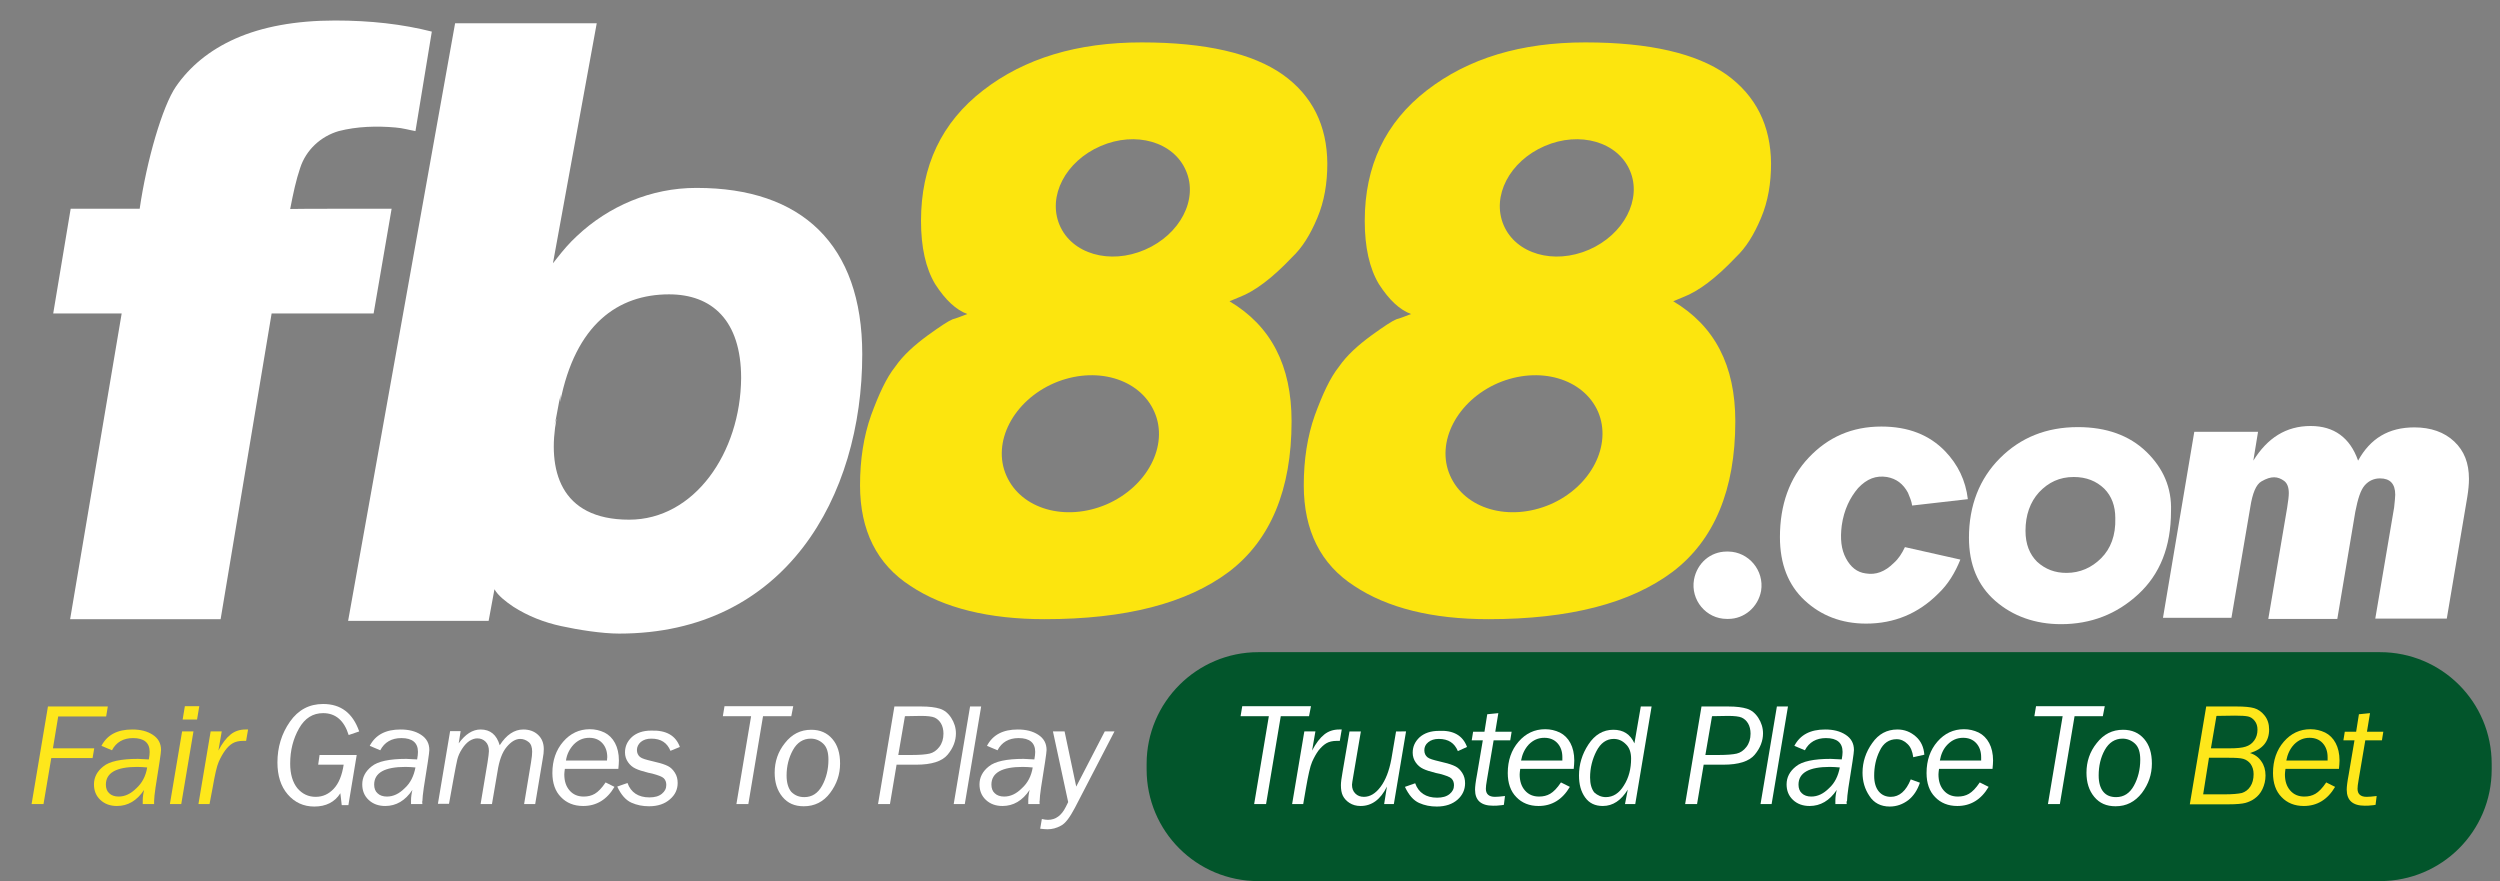
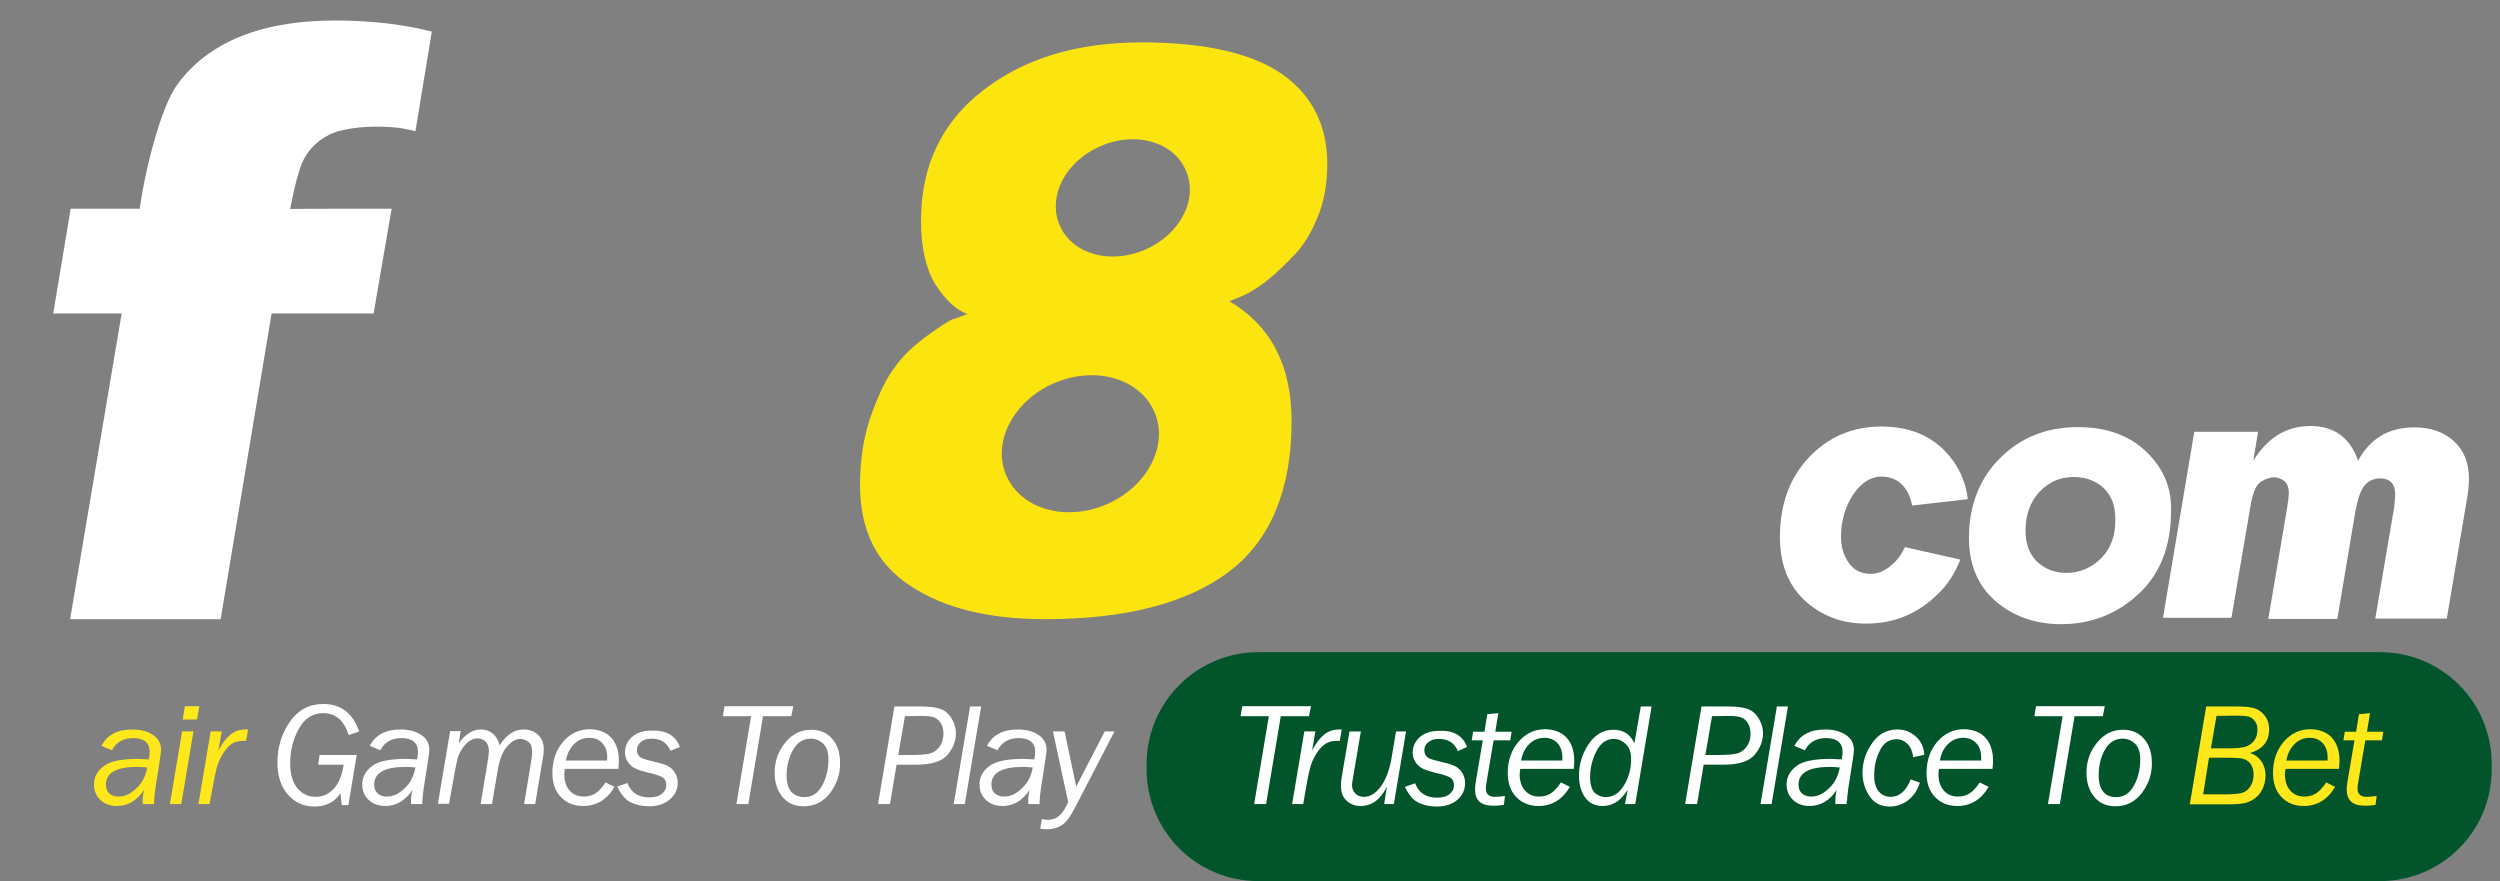
<svg xmlns="http://www.w3.org/2000/svg" version="1.1" id="Layer_1" x="0px" y="0px" viewBox="0 0 902 318" style="enable-background:new 0 0 902 318;" xml:space="preserve">
  <rect x="0" y="0" width="902" height="318" fill="#808080" stroke="none" />
  <style type="text/css">
	.st0{fill-rule:evenodd;clip-rule:evenodd;fill:#02552B;}
	.st1{fill:#FEE71B;}
	.st2{fill:#FFFFFF;}
	.st3{fill:#FCE50E;}
</style>
  <g id="XMLID_1_">
    <path id="XMLID_113_" class="st0" d="M454,235.3h404.7c22.3,0,40.3,18,40.3,40.3v2c0,22.3-18,40.3-40.3,40.3H454   c-22.3,0-40.3-18-40.3-40.3v-2C413.7,253.4,431.8,235.3,454,235.3z" />
    <g id="XMLID_15_">
-       <path id="XMLID_32_" class="st1" d="M18.5,273.5l-2.8,16.6h-4.3l5.9-35.2h21.6l-0.6,3.6H21L19.1,270h14.9l-0.6,3.5H18.5z" />
      <path id="XMLID_34_" class="st1" d="M55.6,290.1h-4.1c0-0.5,0-1,0-1.3c0-1.3,0.2-2.6,0.5-3.8c-2.6,3.9-5.9,5.8-9.8,5.8    c-2.4,0-4.4-0.7-6-2.2s-2.3-3.4-2.3-5.6c0-2.5,1.1-4.7,3.4-6.5c2.2-1.8,6.4-2.7,12.5-2.7c0.6,0,1.9,0.1,3.9,0.2    c0.2-1.1,0.3-2,0.3-2.7c0-3.3-2-5-6-5c-3.5,0-6.1,1.5-7.6,4.4l-3.8-1.6c2.1-4,5.8-5.9,11.1-5.9c3,0,5.4,0.6,7.4,1.9    c2,1.3,3,3.1,3,5.5c0,1-0.7,5.5-2,13.6c-0.3,2.2-0.5,3.8-0.5,4.8C55.6,289.1,55.6,289.5,55.6,290.1z M53.1,276.9    c-1.2-0.1-2.4-0.2-3.6-0.2c-7.5,0-11.3,2.1-11.3,6.4c0,1.3,0.4,2.4,1.2,3.1c0.8,0.8,2,1.2,3.4,1.2c2.3,0,4.4-1,6.4-3    C51.3,282.5,52.6,280,53.1,276.9z" />
      <path id="XMLID_37_" class="st1" d="M65.4,290.1h-4.1l4.4-26.2h4.1L65.4,290.1z M71.1,259.6h-5.2l0.8-4.8h5.2L71.1,259.6z" />
      <path id="XMLID_40_" class="st1" d="M75.6,290.1h-4l4.4-26.2h4l-1.2,6.9c1.4-2.7,2.9-4.6,4.4-5.8c1.5-1.2,3.3-1.8,5.4-1.8    c0.3,0,0.6,0,0.9,0l-0.7,4.1l-1,0c-1.6,0-2.9,0.3-3.9,0.9c-1,0.6-1.9,1.5-2.7,2.6c-0.8,1.1-1.6,2.5-2.3,4.1    c-0.7,1.6-1.4,4.8-2.2,9.4L75.6,290.1z" />
      <path id="XMLID_42_" class="st2" d="M115.3,272.4h13.4l-3,18.1h-2.4l-0.5-4.3c-2,3.2-5.2,4.8-9.4,4.8c-3.9,0-7.1-1.5-9.6-4.4    c-2.5-2.9-3.7-6.8-3.7-11.5c0-5.5,1.5-10.4,4.5-14.7c3-4.3,7-6.4,12-6.4c6.4,0,10.7,3.3,13,9.9l-3.8,1.3c-1.6-5.2-4.7-7.9-9.2-7.9    c-3.7,0-6.6,1.8-8.7,5.5c-2.1,3.7-3.2,7.9-3.2,12.7c0,3.8,0.9,6.8,2.6,8.9c1.8,2.1,4,3.1,6.6,3.1c2.6,0,4.7-1,6.5-2.9    c1.8-1.9,3-4.8,3.6-8.7h-9.2L115.3,272.4z" />
      <path id="XMLID_44_" class="st2" d="M152.4,290.1h-4.1c0-0.5,0-1,0-1.3c0-1.3,0.2-2.6,0.5-3.8c-2.6,3.9-5.9,5.8-9.8,5.8    c-2.4,0-4.4-0.7-6-2.2c-1.6-1.5-2.3-3.4-2.3-5.6c0-2.5,1.1-4.7,3.4-6.5c2.2-1.8,6.4-2.7,12.5-2.7c0.6,0,1.9,0.1,3.9,0.2    c0.2-1.1,0.3-2,0.3-2.7c0-3.3-2-5-6-5c-3.5,0-6.1,1.5-7.6,4.4l-3.8-1.6c2.1-4,5.8-5.9,11.1-5.9c3,0,5.4,0.6,7.4,1.9    c2,1.3,3,3.1,3,5.5c0,1-0.7,5.5-2,13.6c-0.3,2.2-0.5,3.8-0.5,4.8C152.3,289.1,152.3,289.5,152.4,290.1z M149.9,276.9    c-1.2-0.1-2.4-0.2-3.6-0.2c-7.5,0-11.3,2.1-11.3,6.4c0,1.3,0.4,2.4,1.2,3.1c0.8,0.8,2,1.2,3.4,1.2c2.3,0,4.4-1,6.4-3    C148.1,282.5,149.3,280,149.9,276.9z" />
      <path id="XMLID_47_" class="st2" d="M193.1,290.1h-4l2.5-15.1c0.3-1.7,0.4-3,0.4-3.8c0-1.6-0.4-2.8-1.3-3.5    c-0.9-0.7-1.9-1.1-3-1.1c-1.7,0-3.3,1-4.9,2.9c-1.6,1.9-2.7,4.9-3.3,8.9l-2,11.7h-4.1l2.5-15c0.3-2,0.5-3.4,0.5-4.1    c0-1.5-0.4-2.6-1.2-3.4c-0.8-0.8-1.8-1.2-3-1.2c-0.9,0-1.8,0.3-2.8,0.9c-0.9,0.6-1.8,1.5-2.7,2.9c-0.9,1.4-1.4,2.6-1.7,3.8    c-0.3,1.2-0.7,3.4-1.3,6.6l-1.7,9.4H158l4.4-26.2h3.8l-0.7,4.4c2.4-3.3,5-5,7.9-5c3.5,0,5.8,1.9,6.9,5.7c2.4-3.8,5.3-5.7,8.5-5.7    c2.1,0,3.9,0.6,5.3,1.9c1.4,1.3,2.1,3,2.1,5.2c0,0.9-0.1,2.1-0.4,3.6L193.1,290.1z" />
      <path id="XMLID_49_" class="st2" d="M221.7,283.9c-2.7,4.6-6.5,6.9-11.3,6.9c-3.3,0-6-1.1-8-3.2c-2.1-2.1-3.1-5.1-3.1-8.7    c0-4.5,1.3-8.3,3.9-11.3s5.8-4.5,9.6-4.5c1.9,0,3.6,0.4,5.3,1.2c1.6,0.8,2.9,2.1,3.8,3.8c0.9,1.7,1.4,3.8,1.4,6.3    c0,0.9-0.1,1.9-0.2,3h-19.3c-0.1,0.8-0.2,1.5-0.2,2c0,2.4,0.6,4.3,1.9,5.8c1.3,1.5,3,2.2,5.1,2.2c1.5,0,2.8-0.3,4-1    c1.2-0.7,2.5-2,3.9-4.1L221.7,283.9z M204.2,274.4H219c0-0.5,0.1-1,0.1-1.2c0-2.1-0.6-3.8-1.8-5.1c-1.2-1.3-2.8-1.9-4.7-1.9    c-2.2,0-4,0.8-5.6,2.4C205.5,270.2,204.5,272.2,204.2,274.4z" />
      <path id="XMLID_52_" class="st2" d="M245.3,269.5l-3.4,1.4c-1.2-2.9-3.4-4.4-6.9-4.4c-1.6,0-2.8,0.4-3.8,1.2    c-0.9,0.8-1.4,1.8-1.4,2.9c0,1.1,0.4,1.9,1.1,2.5s2.2,1,4.3,1.5l1.6,0.4c1.8,0.4,3.2,0.9,4.2,1.4c1,0.5,1.8,1.3,2.5,2.4    c0.7,1.1,1,2.3,1,3.7c0,2.3-0.9,4.3-2.8,5.9c-1.8,1.6-4.3,2.5-7.5,2.5c-2.3,0-4.4-0.4-6.4-1.3c-2-0.9-3.7-2.8-5.1-5.8l3.7-1.3    c1.2,3.4,3.9,5.2,7.9,5.2c1.9,0,3.4-0.4,4.5-1.3c1.1-0.9,1.6-1.9,1.6-3.2c0-1-0.3-1.8-0.9-2.4c-0.6-0.6-2-1.1-4.2-1.7l-1.4-0.3    c-2-0.5-3.6-1-4.6-1.5c-1.1-0.5-2-1.3-2.7-2.3c-0.7-1-1.1-2.2-1.1-3.5c0-2.2,0.8-4,2.5-5.6c1.7-1.5,4-2.3,6.9-2.3    C240.4,263.4,243.8,265.4,245.3,269.5z" />
      <path id="XMLID_54_" class="st2" d="M285.5,258.4h-10.2l-5.3,31.7h-4.3l5.3-31.7h-10.2l0.6-3.6h24.8L285.5,258.4z" />
      <path id="XMLID_56_" class="st2" d="M290,290.9c-3.3,0-5.8-1.1-7.7-3.4c-1.9-2.3-2.8-5.2-2.8-8.7c0-4,1.2-7.6,3.7-10.7    c2.5-3.2,5.6-4.8,9.5-4.8c3.2,0,5.7,1.1,7.6,3.3c1.9,2.2,2.8,5.1,2.8,8.9c0,3.9-1.2,7.4-3.6,10.6    C297.1,289.3,293.9,290.9,290,290.9z M290.2,287.6c2.8,0,4.9-1.4,6.4-4.1c1.5-2.7,2.3-5.9,2.3-9.4c0-2.7-0.6-4.6-1.9-5.8    c-1.3-1.2-2.8-1.8-4.5-1.8c-2.7,0-4.9,1.4-6.4,4.1c-1.5,2.7-2.3,5.8-2.3,9.2c0,2.6,0.6,4.6,1.7,5.9    C286.8,287,288.3,287.6,290.2,287.6z" />
      <path id="XMLID_59_" class="st2" d="M323.5,275.8l-2.4,14.3h-4.3l5.9-35.2h9.7c2.9,0,5.1,0.3,6.7,0.8c1.6,0.5,3,1.6,4.1,3.3    c1.1,1.7,1.7,3.6,1.7,5.6c0,2.7-1,5.3-3,7.7c-2,2.4-5.8,3.6-11.3,3.6H323.5z M324.1,272.4h4.8c3,0,5.2-0.2,6.5-0.5    c1.3-0.3,2.5-1.1,3.5-2.4c1-1.3,1.5-2.9,1.5-4.8c0-1.4-0.3-2.7-0.9-3.7s-1.4-1.7-2.3-2.1s-2.6-0.6-4.9-0.6l-5.8,0.1L324.1,272.4z" />
      <path id="XMLID_62_" class="st2" d="M354,254.9l-5.9,35.2h-4l5.9-35.2H354z" />
      <path id="XMLID_64_" class="st2" d="M375.1,290.1H371c0-0.5,0-1,0-1.3c0-1.3,0.2-2.6,0.5-3.8c-2.6,3.9-5.9,5.8-9.8,5.8    c-2.4,0-4.4-0.7-6-2.2s-2.3-3.4-2.3-5.6c0-2.5,1.1-4.7,3.4-6.5c2.2-1.8,6.4-2.7,12.5-2.7c0.6,0,1.9,0.1,3.9,0.2    c0.2-1.1,0.3-2,0.3-2.7c0-3.3-2-5-6-5c-3.5,0-6.1,1.5-7.6,4.4l-3.8-1.6c2.1-4,5.8-5.9,11.1-5.9c3,0,5.4,0.6,7.4,1.9    c2,1.3,3,3.1,3,5.5c0,1-0.7,5.5-2,13.6c-0.3,2.2-0.5,3.8-0.5,4.8C375,289.1,375.1,289.5,375.1,290.1z M372.6,276.9    c-1.2-0.1-2.4-0.2-3.6-0.2c-7.5,0-11.3,2.1-11.3,6.4c0,1.3,0.4,2.4,1.2,3.1c0.8,0.8,2,1.2,3.4,1.2c2.3,0,4.4-1,6.4-3    C370.8,282.5,372.1,280,372.6,276.9z" />
      <path id="XMLID_67_" class="st2" d="M402.1,263.9l-14.3,27.6c-1.8,3.4-3.4,5.6-5,6.4c-1.6,0.9-3.2,1.3-4.9,1.3    c-0.7,0-1.6-0.1-2.6-0.2l0.6-3.5c0.9,0.2,1.6,0.3,2.2,0.3c2.8,0,4.9-1.6,6.4-4.6l0.9-1.8l-5.5-25.5h4.2l4.2,19.9l10.3-19.9H402.1z    " />
      <path id="XMLID_69_" class="st2" d="M472.3,258.4h-10.2l-5.3,31.7h-4.3l5.3-31.7h-10.2l0.6-3.6h24.8L472.3,258.4z" />
      <path id="XMLID_71_" class="st2" d="M470.2,290.1h-4l4.4-26.2h4l-1.2,6.9c1.4-2.7,2.9-4.6,4.4-5.8c1.5-1.2,3.3-1.8,5.4-1.8    c0.3,0,0.6,0,0.9,0l-0.7,4.1l-1,0c-1.6,0-2.9,0.3-3.9,0.9c-1,0.6-1.9,1.5-2.8,2.6c-0.8,1.1-1.6,2.5-2.3,4.1    c-0.7,1.6-1.4,4.8-2.2,9.4L470.2,290.1z" />
      <path id="XMLID_73_" class="st2" d="M507.3,263.9l-4.4,26.2h-3.5l1-6.3c-2.3,4.7-5.5,7-9.5,7c-1.6,0-2.9-0.4-4-1.1    c-1.1-0.7-1.9-1.6-2.4-2.6c-0.5-1-0.7-2.3-0.7-3.8c0-1,0.2-2.6,0.6-4.8l2.5-14.6h4.1l-2.7,15.9c-0.3,1.8-0.5,2.9-0.5,3.3    c0,1.4,0.4,2.4,1.2,3.2c0.8,0.8,1.8,1.2,3.1,1.2c2.2,0,4.2-1.2,6-3.6c1.8-2.4,3.1-5.7,3.9-10l1.7-10H507.3z" />
      <path id="XMLID_75_" class="st2" d="M529.3,269.5L526,271c-1.2-2.9-3.4-4.4-6.9-4.4c-1.6,0-2.8,0.4-3.8,1.2s-1.4,1.8-1.4,2.9    c0,1.1,0.4,1.9,1.1,2.5s2.2,1,4.3,1.5l1.6,0.4c1.8,0.4,3.2,0.9,4.2,1.4c1,0.5,1.8,1.3,2.5,2.4c0.7,1.1,1,2.3,1,3.7    c0,2.3-0.9,4.3-2.7,5.9c-1.8,1.6-4.3,2.5-7.5,2.5c-2.3,0-4.4-0.4-6.4-1.3c-2-0.9-3.7-2.8-5.1-5.8l3.7-1.3c1.2,3.4,3.9,5.2,7.9,5.2    c1.9,0,3.4-0.4,4.5-1.3c1.1-0.9,1.6-1.9,1.6-3.2c0-1-0.3-1.8-0.9-2.4c-0.6-0.6-2-1.1-4.2-1.7l-1.4-0.3c-2-0.5-3.6-1-4.6-1.5    c-1.1-0.5-2-1.3-2.7-2.3c-0.7-1-1.1-2.2-1.1-3.5c0-2.2,0.8-4,2.5-5.6c1.7-1.5,4-2.3,6.9-2.3C524.4,263.4,527.8,265.4,529.3,269.5z    " />
      <path id="XMLID_77_" class="st2" d="M538.9,267.1l-2.4,14.2c-0.3,1.6-0.4,2.7-0.4,3.3c0,1.9,1.1,2.9,3.3,2.9c0.8,0,2-0.1,3.6-0.3    l-0.4,3.2c0,0-0.3,0-0.7,0.1c-1.4,0.2-2.5,0.2-3.2,0.2c-4.3,0-6.5-1.9-6.5-5.8c0-1,0.2-2.8,0.7-5.4l2.1-12.4h-4l0.5-3.1h4.1l1-6.3    l4-0.4l-1.1,6.7h5.9l-0.5,3.1H538.9z" />
      <path id="XMLID_79_" class="st2" d="M566.4,283.9c-2.7,4.6-6.5,6.9-11.3,6.9c-3.3,0-6-1.1-8-3.2c-2.1-2.1-3.1-5.1-3.1-8.7    c0-4.5,1.3-8.3,3.9-11.3c2.6-3,5.8-4.5,9.6-4.5c1.9,0,3.6,0.4,5.3,1.2c1.6,0.8,2.9,2.1,3.8,3.8c0.9,1.7,1.4,3.8,1.4,6.3    c0,0.9-0.1,1.9-0.2,3h-19.3c-0.1,0.8-0.2,1.5-0.2,2c0,2.4,0.6,4.3,1.9,5.8c1.3,1.5,3,2.2,5.1,2.2c1.5,0,2.8-0.3,4-1    c1.2-0.7,2.5-2,3.9-4.1L566.4,283.9z M548.8,274.4h14.9c0-0.5,0-1,0-1.2c0-2.1-0.6-3.8-1.8-5.1c-1.2-1.3-2.8-1.9-4.7-1.9    c-2.2,0-4,0.8-5.6,2.4C550.1,270.2,549.2,272.2,548.8,274.4z" />
      <path id="XMLID_82_" class="st2" d="M590,290.1h-3.7l1-5.2c-2.4,3.9-5.4,5.9-9,5.9c-2.8,0-4.9-1-6.4-3.1c-1.5-2.1-2.2-4.7-2.2-7.9    c0-4,1.1-7.7,3.4-11.2c2.3-3.5,5.3-5.3,9-5.3c3.6,0,6.1,1.6,7.6,4.9l2.3-13.3h3.9L590,290.1z M579.4,287.6c2.6,0,4.8-1.4,6.5-4.2    c1.8-2.8,2.6-6.1,2.6-9.7c0-2.2-0.6-4-1.9-5.2c-1.3-1.3-2.7-1.9-4.4-1.9c-2.6,0-4.7,1.5-6.2,4.4c-1.5,2.9-2.3,6.1-2.3,9.5    c0,2.3,0.5,4.1,1.5,5.4C576.4,287,577.8,287.6,579.4,287.6z" />
      <path id="XMLID_85_" class="st2" d="M614.7,275.8l-2.4,14.3H608l5.9-35.2h9.7c2.9,0,5.1,0.3,6.7,0.8c1.6,0.5,3,1.6,4.1,3.3    c1.1,1.7,1.7,3.6,1.7,5.6c0,2.7-1,5.3-3,7.7c-2,2.4-5.8,3.6-11.3,3.6H614.7z M615.3,272.4h4.8c3,0,5.2-0.2,6.5-0.5    c1.3-0.3,2.5-1.1,3.5-2.4c1-1.3,1.5-2.9,1.5-4.8c0-1.4-0.3-2.7-0.9-3.7c-0.6-1-1.4-1.7-2.3-2.1c-0.9-0.4-2.6-0.6-4.9-0.6l-5.8,0.1    L615.3,272.4z" />
      <path id="XMLID_88_" class="st2" d="M645.1,254.9l-5.9,35.2h-4l5.9-35.2H645.1z" />
      <path id="XMLID_90_" class="st2" d="M666.3,290.1h-4.1c0-0.5,0-1,0-1.3c0-1.3,0.2-2.6,0.5-3.8c-2.6,3.9-5.9,5.8-9.8,5.8    c-2.4,0-4.4-0.7-6-2.2c-1.6-1.5-2.3-3.4-2.3-5.6c0-2.5,1.1-4.7,3.4-6.5c2.2-1.8,6.4-2.7,12.5-2.7c0.6,0,1.9,0.1,4,0.2    c0.2-1.1,0.3-2,0.3-2.7c0-3.3-2-5-6-5c-3.5,0-6.1,1.5-7.6,4.4l-3.8-1.6c2.1-4,5.8-5.9,11.1-5.9c3,0,5.4,0.6,7.4,1.9    c2,1.3,3,3.1,3,5.5c0,1-0.7,5.5-2,13.6c-0.3,2.2-0.5,3.8-0.5,4.8C666.2,289.1,666.2,289.5,666.3,290.1z M663.8,276.9    c-1.2-0.1-2.4-0.2-3.6-0.2c-7.5,0-11.3,2.1-11.3,6.4c0,1.3,0.4,2.4,1.2,3.1c0.8,0.8,2,1.2,3.4,1.2c2.3,0,4.4-1,6.4-3    C662,282.5,663.2,280,663.8,276.9z" />
      <path id="XMLID_93_" class="st2" d="M694.3,272.3l-4,0.9c-0.3-2.1-0.9-3.7-2.1-4.8c-1.1-1.1-2.4-1.7-3.9-1.7    c-2.7,0-4.8,1.4-6.1,4.2c-1.4,2.8-2,5.8-2,9c0,2.5,0.6,4.4,1.7,5.7c1.1,1.3,2.6,1.9,4.3,1.9c3.1,0,5.5-2.1,7.2-6.3l3.3,1.2    c-0.9,2.7-2.3,4.8-4.2,6.3c-2,1.5-4.2,2.3-6.7,2.3c-3.2,0-5.7-1.3-7.3-3.8c-1.7-2.5-2.5-5.3-2.5-8.4c0-3.9,1.2-7.5,3.5-10.7    c2.3-3.3,5.3-4.9,9.1-4.9c2.6,0,4.8,0.9,6.7,2.6C693.1,267.4,694.1,269.6,694.3,272.3z" />
      <path id="XMLID_95_" class="st2" d="M717.5,283.9c-2.7,4.6-6.5,6.9-11.3,6.9c-3.3,0-6-1.1-8-3.2c-2.1-2.1-3.1-5.1-3.1-8.7    c0-4.5,1.3-8.3,3.9-11.3c2.6-3,5.8-4.5,9.6-4.5c1.9,0,3.6,0.4,5.3,1.2c1.6,0.8,2.9,2.1,3.8,3.8c0.9,1.7,1.4,3.8,1.4,6.3    c0,0.9-0.1,1.9-0.2,3h-19.3c-0.1,0.8-0.2,1.5-0.2,2c0,2.4,0.6,4.3,1.9,5.8c1.3,1.5,3,2.2,5.1,2.2c1.5,0,2.8-0.3,4-1    c1.2-0.7,2.5-2,3.9-4.1L717.5,283.9z M699.9,274.4h14.9c0-0.5,0-1,0-1.2c0-2.1-0.6-3.8-1.8-5.1c-1.2-1.3-2.8-1.9-4.7-1.9    c-2.2,0-4,0.8-5.6,2.4S700.3,272.2,699.9,274.4z" />
      <path id="XMLID_98_" class="st2" d="M758.7,258.4h-10.2l-5.3,31.7h-4.3l5.3-31.7h-10.2l0.6-3.6h24.8L758.7,258.4z" />
      <path id="XMLID_100_" class="st2" d="M763.3,290.9c-3.3,0-5.8-1.1-7.7-3.4c-1.9-2.3-2.8-5.2-2.8-8.7c0-4,1.2-7.6,3.7-10.7    c2.5-3.2,5.6-4.8,9.5-4.8c3.2,0,5.7,1.1,7.6,3.3c1.9,2.2,2.8,5.1,2.8,8.9c0,3.9-1.2,7.4-3.6,10.6    C770.3,289.3,767.2,290.9,763.3,290.9z M763.5,287.6c2.8,0,4.9-1.4,6.4-4.1s2.3-5.9,2.3-9.4c0-2.7-0.6-4.6-1.9-5.8    c-1.3-1.2-2.8-1.8-4.5-1.8c-2.7,0-4.9,1.4-6.4,4.1c-1.5,2.7-2.2,5.8-2.2,9.2c0,2.6,0.6,4.6,1.7,5.9    C760,287,761.5,287.6,763.5,287.6z" />
      <path id="XMLID_103_" class="st1" d="M790.1,290.1l5.9-35.2H807c2.8,0,4.9,0.2,6.3,0.6c1.4,0.4,2.7,1.3,3.8,2.7    c1.1,1.4,1.6,3.1,1.6,5c0,4.3-2.3,7.1-6.9,8.5c1.7,0.5,3.1,1.5,4.1,3c1,1.4,1.5,3.1,1.5,5.1c0,1.8-0.4,3.4-1.1,4.9    s-1.7,2.6-2.8,3.4c-1.1,0.8-2.3,1.3-3.4,1.6s-3.2,0.5-6.2,0.5H790.1z M794.9,286.6h7.6c3,0,5.1-0.2,6.4-0.5c1.2-0.4,2.2-1.1,3-2.3    c0.8-1.2,1.2-2.7,1.2-4.5c0-1.5-0.4-2.7-1.1-3.7c-0.7-0.9-1.6-1.5-2.6-1.8c-1-0.3-2.8-0.4-5.3-0.4h-7.1L794.9,286.6z M797.7,270    h6.7c2.6,0,4.6-0.2,5.8-0.6c1.3-0.4,2.3-1.1,3.1-2.2c0.8-1.1,1.2-2.4,1.2-3.9c0-1.3-0.3-2.3-1-3.2c-0.7-0.9-1.5-1.4-2.4-1.6    c-0.9-0.2-2.5-0.3-4.7-0.3l-6.7,0.1L797.7,270z" />
      <path id="XMLID_107_" class="st1" d="M842.5,283.9c-2.7,4.6-6.5,6.9-11.3,6.9c-3.3,0-6-1.1-8-3.2c-2.1-2.1-3.1-5.1-3.1-8.7    c0-4.5,1.3-8.3,3.9-11.3c2.6-3,5.8-4.5,9.6-4.5c1.9,0,3.6,0.4,5.3,1.2c1.6,0.8,2.9,2.1,3.8,3.8c0.9,1.7,1.4,3.8,1.4,6.3    c0,0.9-0.1,1.9-0.2,3h-19.3c-0.1,0.8-0.2,1.5-0.2,2c0,2.4,0.6,4.3,1.9,5.8c1.3,1.5,3,2.2,5.1,2.2c1.5,0,2.8-0.3,4-1    c1.2-0.7,2.5-2,3.9-4.1L842.5,283.9z M824.9,274.4h14.9c0-0.5,0-1,0-1.2c0-2.1-0.6-3.8-1.8-5.1c-1.2-1.3-2.8-1.9-4.7-1.9    c-2.2,0-4,0.8-5.6,2.4C826.2,270.2,825.3,272.2,824.9,274.4z" />
      <path id="XMLID_110_" class="st1" d="M853.4,267.1l-2.4,14.2c-0.3,1.6-0.4,2.7-0.4,3.3c0,1.9,1.1,2.9,3.3,2.9c0.8,0,2-0.1,3.6-0.3    l-0.4,3.2c0,0-0.3,0-0.7,0.1c-1.4,0.2-2.5,0.2-3.2,0.2c-4.3,0-6.5-1.9-6.5-5.8c0-1,0.2-2.8,0.7-5.4l2.1-12.4h-4l0.5-3.1h4.1l1-6.3    l4-0.4l-1.1,6.7h5.9l-0.5,3.1H853.4z" />
    </g>
  </g>
  <g id="XMLID_716_">
    <g id="XMLID_1473_">
      <path id="XMLID_1474_" class="st2" d="M141.3,75.3l-6.5,37.8H98L79.6,223.4H25.3l18.6-110.3H19.2l6.3-37.8h24.9    c2.5-17.3,8.2-37,13.1-44.1s12-13.1,21.5-17.3s21.5-6.5,35.9-6.5c12.7,0,24.3,1.3,34.9,4l-5.9,35.9c-2.3-0.4-4.6-1.1-7.2-1.3    c-6.8-0.6-13.9-0.4-20.5,1.3l0,0c-6.5,1.9-11.8,6.8-13.9,13.3c-1.5,4.4-2.5,9.1-3.6,14.8C104.7,75.3,141.3,75.3,141.3,75.3z" />
    </g>
    <g id="XMLID_155_">
-       <path id="XMLID_1466_" class="st2" d="M635.4,213.2L635.4,213.2c-1.1,5.9-6.1,10.1-11.8,10.1h-0.6c-7.4,0-13.1-6.8-11.8-14.2l0,0    c1.1-5.9,5.9-10.1,11.8-10.1h0.6C630.9,199.1,636.6,205.8,635.4,213.2z" />
      <path id="XMLID_159_" class="st2" d="M774.4,163c-6.1-5.9-14.4-8.9-24.7-8.9c-11.4,0-20.7,3.8-28.1,11.2    c-7.4,7.4-11.2,17.1-11.2,28.7c0,9.7,3.2,17.3,9.5,22.8c6.3,5.5,14.4,8.4,23.7,8.4c10.8,0,20.1-3.6,27.9-10.8    c7.8-7.2,11.8-17.1,11.8-30C783.6,176,780.5,168.9,774.4,163z M758.1,201.4c-3.4,3.4-7.6,5.3-12.5,5.3c-4.2,0-7.6-1.3-10.6-4    c-2.7-2.7-4.2-6.3-4.2-11.2c0-5.7,1.7-10.4,4.9-13.9c3.4-3.6,7.4-5.5,12.5-5.5c4.6,0,8.2,1.5,11,4.2c2.7,2.7,4,6.3,4,10.6    C763.4,193.2,761.5,198,758.1,201.4z" />
      <path id="XMLID_157_" class="st2" d="M791.7,155.8h23l-1.7,10.4c5.1-8.2,11.8-12.5,20.7-12.5c8.4,0,14.2,4.2,17.1,12.5    c4.4-8,11-12,20.3-12c5.9,0,10.8,1.7,14.4,5.1s5.3,7.8,5.3,13.5c0,1.9-0.2,4-0.6,6.5l-7.4,43.9h-25.8l6.8-40.1    c0.2-2.1,0.4-3.6,0.4-4.6c0-4-1.9-5.9-5.5-5.9c-2.1,0-4,0.8-5.5,2.5c-1.5,1.7-2.5,4.9-3.4,9.5l-6.5,38.7h-24.9l6.8-40.1    c0.4-2.5,0.6-4.2,0.6-5.3c0-2.1-0.6-3.6-1.7-4.4s-2.3-1.3-3.6-1.3s-2.7,0.4-4.6,1.5c-1.9,1.1-3.2,4.2-4,9.3l-6.8,39.9h-24.7    L791.7,155.8z" />
      <path id="XMLID_156_" class="st2" d="M687.3,197.4c-1.1,2.3-2.3,4.2-4,5.7c-3.2,3.2-6.5,4.4-10.1,3.8c-3.2-0.4-5.5-2.3-7.2-5.5    c-1.7-3.2-2.1-7-1.5-11.8c0.8-5.7,3-10.1,5.9-13.5c3.2-3.4,6.5-4.6,10.4-4c3.4,0.6,5.9,2.5,7.6,5.7c0.6,1.5,1.3,3,1.5,4.6    l20.1-2.3c-0.8-6.8-3.6-12.5-8.2-17.3c-5.7-5.9-13.3-8.9-23-8.9c-10.6,0-19.2,3.8-26.2,11.2c-7,7.4-10.4,17.1-10.4,28.7    c0,9.7,3,17.3,8.9,22.8c5.9,5.5,13.3,8.4,22.2,8.4c10.1,0,18.8-3.6,26-10.8c3.6-3.4,6.1-7.6,8-12.3L687.3,197.4z" />
    </g>
    <path id="XMLID_151_" class="st3" d="M462.8,26.9c-10.8-7.6-27.7-11.6-50.9-11.6c-23.2,0-42.2,5.7-57.2,17.3   c-15,11.6-22.4,27.3-22.4,47.1c0,9.5,1.7,17.1,5.1,22.8c3.8,5.9,7.6,9.3,11.6,10.8c-2.1,0.8-3.8,1.5-5.3,1.9   c-1.5,0.6-4.4,2.5-9.1,5.9c-4.6,3.4-8.7,7-11.6,11.2c-3.2,4-5.9,9.9-8.7,17.5c-2.7,7.6-4,16.1-4,25.3c0,16.3,6.1,28.5,18.2,36.3   c12,8,28.3,12,48.4,12c29.2,0,51.3-5.7,66.5-17.1c15-11.4,22.6-29.6,22.6-54.3c0-20.1-7.4-34.4-22.4-43.3l3.6-1.5   c5.5-2.1,11.8-6.8,19-14.4c3.6-3.4,6.5-8,9.1-14.2c2.5-5.9,3.6-12.5,3.6-19.6C478.8,45.3,473.5,34.5,462.8,26.9z M399.2,182   c-14.8,6.3-30.8,1.7-36.1-10.4c-5.3-12,2.5-27,17.3-33.4c14.8-6.3,30.8-1.7,36.1,10.4C421.8,160.6,414,175.6,399.2,182z    M413.1,90.1c-12.7,5.5-26.4,1.5-30.8-8.9c-4.4-10.4,2.1-23,14.8-28.5c12.7-5.5,26.4-1.5,30.8,8.9   C432.4,71.9,425.8,84.6,413.1,90.1z" />
-     <path id="XMLID_147_" class="st3" d="M622.9,26.9c-10.8-7.6-27.7-11.6-50.9-11.6c-23.2,0-42.2,5.7-57.2,17.3   c-15,11.6-22.4,27.3-22.4,47.1c0,9.5,1.7,17.1,5.1,22.8c3.8,5.9,7.6,9.3,11.6,10.8c-2.1,0.8-3.8,1.5-5.3,1.9   c-1.5,0.6-4.4,2.5-9.1,5.9c-4.6,3.4-8.7,7-11.6,11.2c-3.2,4-5.9,9.9-8.7,17.5c-2.7,7.6-4,16.1-4,25.3c0,16.3,6.1,28.5,18.2,36.3   c12,8,28.3,12,48.4,12c29.2,0,51.3-5.7,66.5-17.1c15-11.4,22.6-29.6,22.6-54.3c0-20.1-7.4-34.4-22.4-43.3l3.6-1.5   c5.5-2.1,11.8-6.8,19-14.4c3.6-3.4,6.5-8,9.1-14.2c2.5-5.9,3.6-12.5,3.6-19.6C638.9,45.3,633.5,34.5,622.9,26.9z M559.3,182   c-14.8,6.3-30.8,1.7-36.1-10.4c-5.3-12,2.5-27,17.3-33.4c14.8-6.3,30.8-1.7,36.1,10.4C581.7,160.6,574.1,175.6,559.3,182z    M573.3,90.1c-12.7,5.5-26.4,1.5-30.8-8.9s2.1-23,14.8-28.5c12.7-5.5,26.4-1.5,30.8,8.9C592.5,71.9,585.9,84.6,573.3,90.1z" />
-     <path id="XMLID_127_" class="st2" d="M178.4,212.6c1.3,2.3,4,4.4,6.8,6.3c5.3,3.4,11.2,5.7,17.3,7c5.9,1.3,14.6,2.7,20.9,2.7   c59.8,0,87.7-49.2,87.7-100.8c0-39.7-22-60-59.6-60c-0.2,0-0.2,0-0.4,0c-16.1,0-31.5,6.5-43.1,17.5c-2.5,2.3-4.9,5.1-7,7.8   l-1.5,1.9l15.8-86.6h-51.1L125.6,224h50.7 M227,187.5c-25.1,0-29.6-18.2-26.2-36.5l-0.8,2.3l0.6-2.3l1.1-5.9l0.6-2.7l-0.2,2.7   c5.5-28.1,20.9-38.9,39.3-38.9c15.4,0,26,9.3,26,30.2C267.2,163.4,250.5,187.5,227,187.5z" />
  </g>
</svg>